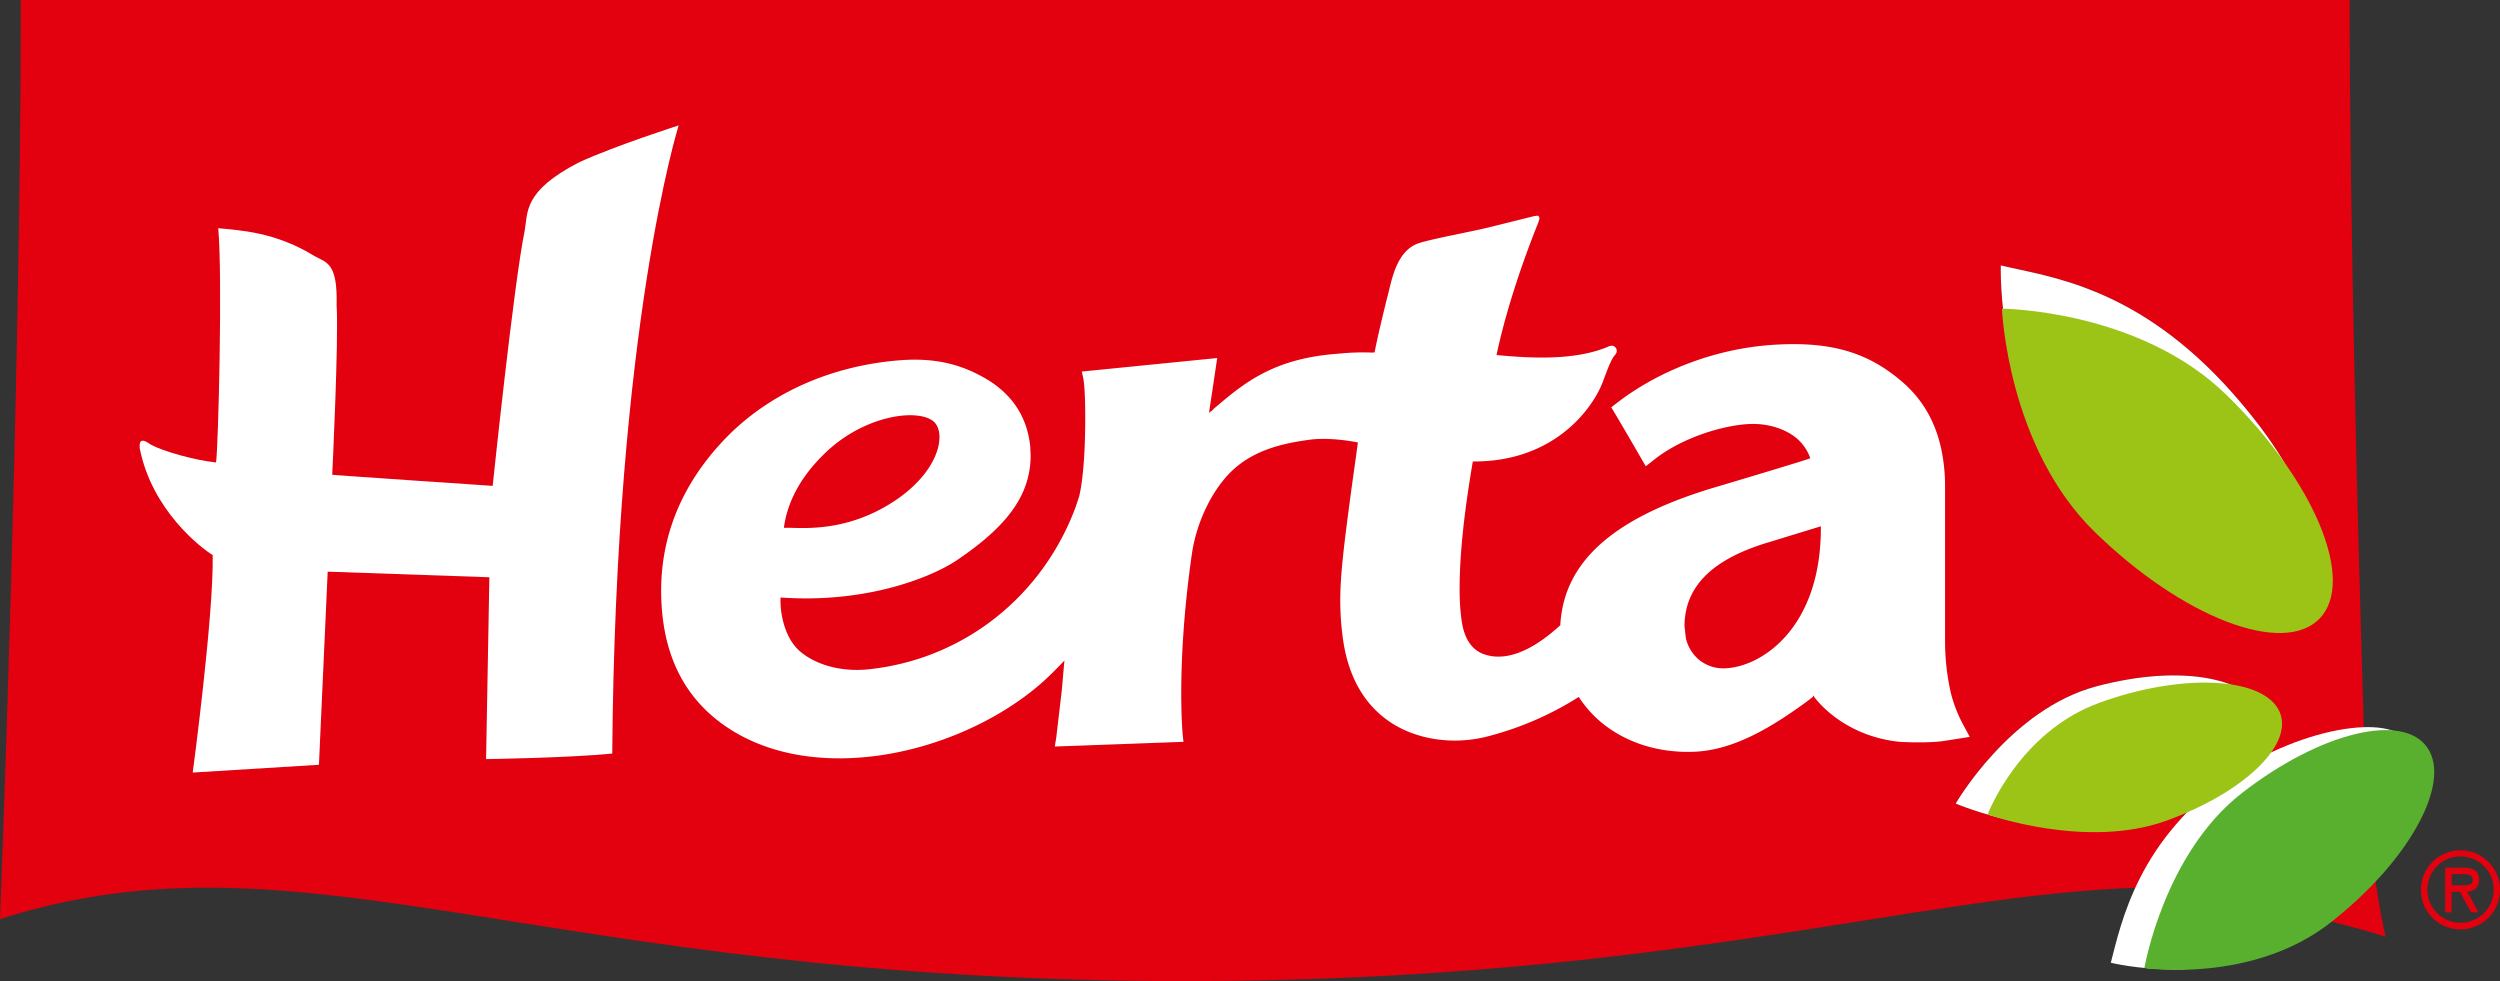
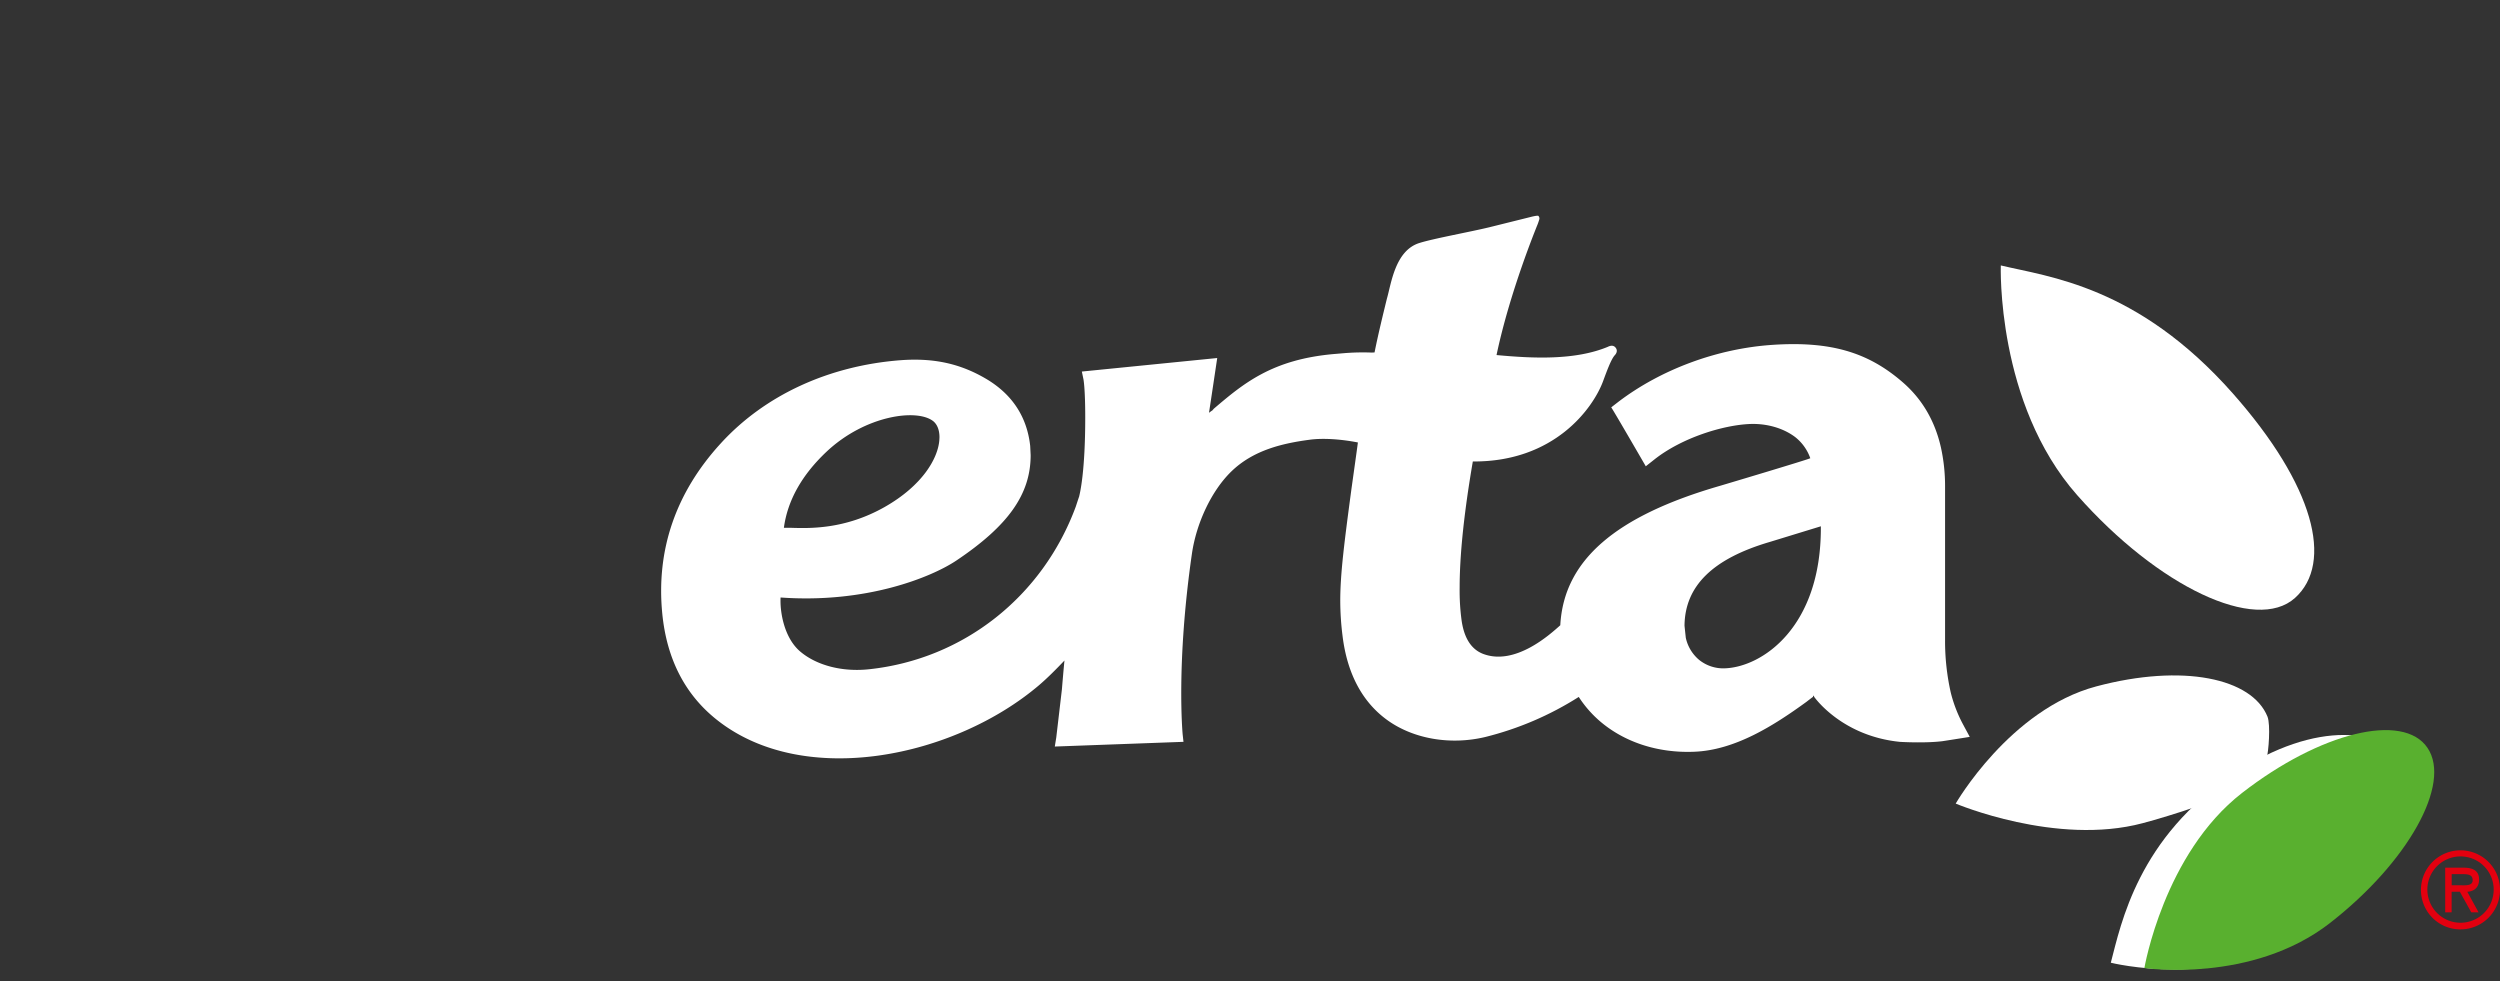
<svg xmlns="http://www.w3.org/2000/svg" viewBox="0 0 1216.05 477.24">
  <rect x="0" y="0" width="1216.05" height="477.24" fill="#333333" stroke="none" />
  <defs>
    <style>.cls-1{fill:#e3000f;}.cls-2{fill:#fff;}.cls-3{fill:#59b02f;}.cls-4{fill:#9cc417;}</style>
  </defs>
  <g id="Logo">
-     <path class="cls-1" d="M1117,439.36c-2.25,1.46-4.49,2.78-6.74,4a399.58,399.58,0,0,1,50.17,12.3s-4.31-17.52-7.55-47.84A173.9,173.9,0,0,1,1117,439.36" />
-     <path class="cls-1" d="M1066.68,392.92c-5.24,1.91-18.58,6-24.47,7.5-42,11.19-90.92-9.54-90.92-9.54s26.35-45.81,68.37-57,75.77-4.09,83.32,14.78c1.47,3.83.62,17.09-.6,21.11,17.54-8.62,35.1-16.4,47.43-15.65-2.89-94.2-6.89-246.35-6.89-354.15H10.12C10.12,190.2,0,447.05,0,447.05c148-47.19,260.9,30.19,576.61,30.19,232.89,0,356.95-42.46,465.27-45.51,4.61-10.82,15.1-26.27,24.8-38.81M973.23,129.11c23.24,5.6,66.5,9.85,112.85,62.24,39.54,44.7,49.2,82.44,30.24,99.51s-66.44-5.31-105.93-50-37.16-111.8-37.16-111.8" />
    <path class="cls-1" d="M1177.6,432.77a19.23,19.23,0,1,1,19.24,19.3,19.16,19.16,0,0,1-19.24-19.3m3.12,0a16.13,16.13,0,1,0,16.12-16.19,16.14,16.14,0,0,0-16.12,16.19m24.9,11h-3.54l-5.56-10h-4v10h-3.13V422.06h9.09c3.9,0,7.39,1.16,7.39,5.72,0,4.31-2.86,5.84-5.73,6Zm-13.07-18.57v5.4h3.35c2.9,0,6.86.56,6.86-2.45,0-2.72-2.31-2.95-4.88-2.95Z" />
    <path class="cls-2" d="M1066.68,392.92c-5.24,1.91-18.58,6-24.47,7.5-42,11.19-90.92-9.54-90.92-9.54s26.35-45.81,68.37-57,75.77-4.09,83.32,14.78c1.47,3.83.62,16.88-.6,20.89M973.23,129.11c23.24,5.6,66.5,9.85,112.85,62.24,39.54,44.7,49.2,82.44,30.24,99.51s-66.44-5.31-105.93-50-37.16-111.8-37.16-111.8" />
-     <path class="cls-2" d="M1171.05,361c9.43,18.66-10.13,54.37-49,82.85S1030.2,464,1030.2,464s10.14-54.37,49-82.8S1164,347,1171.05,361" />
    <path class="cls-2" d="M955.38,353.31a67.16,67.16,0,0,1-6.46-16.3,114,114,0,0,1-2.8-25.61V236.52a87.14,87.14,0,0,0-2-18.8c-2.93-13-9.15-23.54-18.44-31.64-17.08-14.92-35.49-20.19-63.57-18.33-26.79,1.8-54,11.87-74.75,27.59,0,0-3.63,2.8-3.63,2.83.23,0,15.32,26.06,16.81,28.64l4.19-3.31c13.48-10.66,33.58-16.75,46.53-17.26,8.17-.31,16.2,2,22,6.4a22.63,22.63,0,0,1,7.3,10.24c-.24.43-43.69,13.37-43.69,13.37-51.26,14.78-76.22,36.38-77.91,67.88-4.89,4.38-22.06,20.05-37.81,13.83-5.63-2.3-9.13-7.8-10.28-16.77a108.88,108.88,0,0,1-.87-15.4c0-16.07,2.19-36.71,6.41-61.32,39.72.27,58.46-25.93,63.32-38.95,2-5.44,3.91-10.55,5.6-12.59.53-.54,1.81-2.05.63-3.7s-2.95-1-3.93-.51c-15.83,6.54-36,5.67-53.91,4h-.18c6.52-31,19.51-62.29,19.51-62.44a27.69,27.69,0,0,0,1.2-3.28,1.79,1.79,0,0,0-.37-2c-.53-.3-3.73.54-3.73.54l-20.09,5c-9.55,2.31-27.12,5.48-34,7.65-11.92,3.67-13.76,20-15.85,27.1-1.89,7.76-4.16,16.94-6,26.14-.93.07-1.4.07-1.4.07a111.84,111.84,0,0,0-13.53.3l-4,.34c-31,2.54-45,14.5-59.91,27.23l.65-.26-2,1.41a1.06,1.06,0,0,1-.34.24c.73-4.58,4-26.61,4-26.61l-65.85,6.58.8,3.86s.85,4.31.85,18.43c0,26.52-2.55,36.8-3,38.64-.05,0-1.58,4.73-1.58,4.73-16.22,43.91-54.72,74.22-100.47,79.14-12.95,1.42-25.45-1.78-33.47-8.52-7.57-6.32-9.71-18-9.71-24.73,0-.61,0-1.16.05-1.65,41.62,3,73.17-9.79,85.37-17.89,25.41-17,36.26-32.37,36.26-51.33l-.22-4.52c-1.55-14.09-8.7-25-21.21-32.48-12.76-7.57-25.73-10.4-41.92-9.19-34.9,2.69-65.93,17-87.32,40.38-22,24-31.55,51.92-28.51,82.89,2.18,22.22,11.21,39.69,27,52,42.4,33.15,115,17.87,156.27-17.2,4.09-3.5,8.23-7.66,12.36-12-.42,4-1.24,14-1.24,14l-2.75,23.45-.5,3.07-.21,1.32,62.59-2.29-.42-3.82c0-.36-3.2-34,4.5-87.49,2.17-15.27,9.7-31,19.23-40.23,10.9-10.56,25.32-13.7,38-15.4,6.4-.87,15-.34,23.53,1.32-.24,2-3.1,22.35-3.1,22.35-3.49,26.11-5.48,41.52-5.48,54.66a138,138,0,0,0,1.09,16.92c2.25,18.68,9.8,32.7,22.3,41.48s30.18,11.89,47.07,7.88A153.87,153.87,0,0,0,767.94,339a54.92,54.92,0,0,0,9.9,11.47c12,10.49,28.44,15.89,46.1,15.2,19.89-.7,38.79-12.67,54.71-24.25,0,0,3.12-2.42,3.23-2.43v-.76a2.06,2.06,0,0,1,.29.43.38.38,0,0,0,.23-.09v.37a.61.61,0,0,1,.16.2c.18.13,13.27,18.88,41.63,21.72,0,0,12,.74,20.72-.34,0,0,11.1-1.73,13.21-2.09-.38-.75-2.74-5.09-2.74-5.09M402.17,219.6c18.76-17.56,43.93-21,51.81-14.7,1.94,1.6,3,4.34,3,7.8l-.07,1.41c-.67,8.77-8.09,22-26.6,32.51-19.45,11-36.62,10.4-45.84,10.11H381.3c1.76-13.2,8.7-25.69,20.87-37.13M885.7,256.7c.08,48.5-28.55,67.66-46.56,68.38a18.71,18.71,0,0,1-12.71-4.15A19.37,19.37,0,0,1,820,310.21l-.62-5.84c.2-19.37,13.75-32.6,41.49-40.76L885.7,256Z" />
-     <path class="cls-2" d="M93.74,375.79S104,299.3,103.46,270c-5.4-3.26-29.63-21.68-35.52-52.09,0-1.66-.54-6,5.36-1.66,6,3.28,21.49,7.64,31.78,8.7,1.06-5.95,3.24-91.18,1.06-113.95,10.22,1.08,27.46,1.6,46.82,13.55,5.95,3.26,11.31,3.26,10.77,23.9,1.1,16.26-2.13,82.5-2.13,82.5,5.36.51,78.05,5.39,78.05,5.39s10.23-98.2,15.59-124.26c1.62-8.66-1-19,26.4-33.11C299.43,70.8,330.12,61,330.12,61s-30.69,97.13-32.31,305.55c-21.56,2.14-61.37,2.69-61.37,2.69l1.6-88.45-78.64-2.72L155.14,372Z" />
    <path class="cls-2" d="M1026.74,468.28c5-19,13.22-60.93,60.09-92,40-26.51,74-22.25,84.61-3.9S1159,428.46,1119,454.94s-92.29,13.34-92.29,13.34" />
    <path class="cls-3" d="M1180.8,363.8c11.81,17.44-9.46,55.61-47.48,85.19s-90.25,21.89-90.25,21.89,9.46-55.6,47.46-85.14,78.48-39.47,90.27-21.94" />
-     <path class="cls-4" d="M1128.32,300.85c-17.65,18.41-66.64-.41-109.31-42S973.8,150.14,973.8,150.14s66.62.39,109.25,42,63,90.32,45.27,108.74m-107.21,41c-39.09,14.17-54.3,54.29-54.3,54.29s48.07,17.19,87.07,3,63.36-38.47,54.26-54.32-48-17.18-87-3" />
  </g>
</svg>